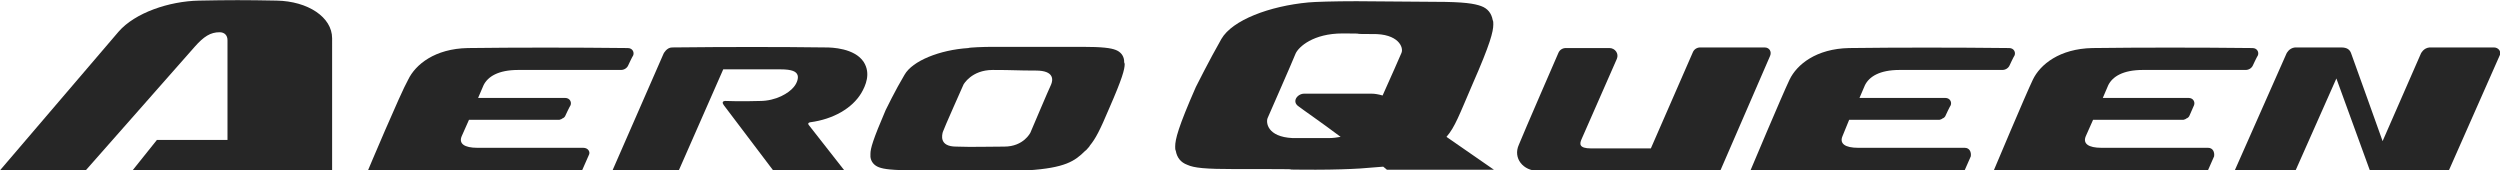
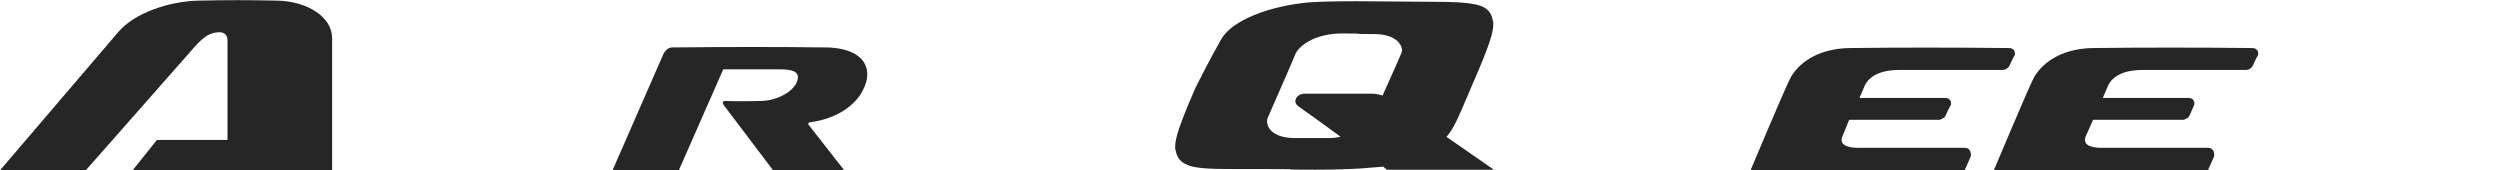
<svg xmlns="http://www.w3.org/2000/svg" id="Layer_1" x="0px" y="0px" viewBox="0 0 411 28" style="enable-background:new 0 0 411 28;" xml:space="preserve">
  <style type="text/css"> .st0{fill:#262626;} </style>
  <g>
-     <path class="st0" d="M411,9l-8.4,19h-13l-5.5-15.1L377.4,28h-10l8.5-19.2c0,0,0.4-0.9,1.4-1c0,0,6.6,0,7.6,0c1,0,1.4,0.4,1.6,0.9 c0.2,0.5,5.2,14.5,5.2,14.5l6.3-14.4c0,0,0.4-0.9,1.4-1h10.6C410.7,7.8,411.2,8.4,411,9z" />
    <path class="st0" d="M45.5,0.1C40.3,0,37.8,0,32.7,0.1c-4.9,0.1-10.5,2-13.2,5.1L0,28h14.1L32,7.7c1.5-1.7,2.6-2.4,4.1-2.4 c0.8,0,1.3,0.5,1.3,1.3V23H25.8l-4,5h32.8L54.6,6.3C54.6,2.8,50.6,0.2,45.5,0.1z" />
    <path class="st0" d="M135.8,7.8c-7.8-0.1-16.1-0.1-25.3,0c-0.9,0-1.4,1-1.4,1L100.7,28l10.9,0l7.3-16.6h9.4c2,0,2.6,0.4,2.8,0.9 c0.2,0.4,0,1.3-0.6,2c-0.8,1-2.9,2.3-5.6,2.3c0,0-3.3,0.1-5.5,0c0,0-1-0.1-0.4,0.7l8.1,10.7h11.7l-5.8-7.4 c-0.1-0.1-0.3-0.4,0.2-0.5c3.8-0.5,6.9-2.3,8.4-4.8c0.7-1.2,1.6-3.2,0.4-5.1C140.5,7.9,136.7,7.8,135.8,7.8z" />
    <path class="st0" d="M363,24.3h-17.5c-2.2,0-3.1-0.7-2.6-1.9l1.2-2.7h14.7c0.1,0,0.3,0,0.4-0.1h0c0.1,0,0.1,0,0.2-0.1 c0.3-0.1,0.5-0.3,0.6-0.6l0,0c0,0,0,0,0,0s0.6-1.4,0.7-1.6c0.2-0.5-0.1-1.2-0.9-1.2h-14.1l0.9-2.1c0.7-1.4,2.4-2.5,5.7-2.5h16.9 c0.5,0,1-0.3,1.2-0.8c0,0,0.6-1.3,0.8-1.6c0.2-0.5-0.1-1.2-0.9-1.2c-9-0.1-18.4-0.1-26.3,0c-5.4,0.1-8.6,2.7-9.8,5.2 c-1.2,2.5-6.5,15.1-6.5,15.1h35.2l1.1-2.5C364.1,25,363.8,24.3,363,24.3z" />
    <path class="st0" d="M323,24.3h-17.5c-2.2,0-3.1-0.7-2.6-1.9l1.1-2.7h14.7c0.1,0,0.3,0,0.4-0.1h0c0.1,0,0.1,0,0.2-0.1l0,0 c0.3-0.1,0.5-0.3,0.6-0.6l0,0v0c0,0,0.6-1.3,0.8-1.6c0.2-0.5-0.1-1.2-0.9-1.2h-14.1l0.9-2.1c0.7-1.4,2.4-2.5,5.7-2.5h16.9 c0.5,0,1-0.3,1.2-0.8c0,0,0.6-1.3,0.8-1.6c0.2-0.5-0.1-1.2-0.9-1.2c-9-0.1-18.4-0.1-26.3,0c-5.4,0.1-8.6,2.7-9.8,5.2 c-1.2,2.5-6.5,15.1-6.5,15.1h35.2l1.1-2.5C324.1,25,323.8,24.3,323,24.3z" />
-     <path class="st0" d="M95.9,24.3H78.5c-2.2,0-3.1-0.7-2.6-1.9l1.2-2.7h14.7c0.1,0,0.3,0,0.4-0.1l0,0c0.1,0,0.1,0,0.2-0.1 c0.3-0.1,0.5-0.3,0.6-0.6l0,0v0c0,0,0.6-1.3,0.8-1.6c0.2-0.5-0.1-1.2-0.9-1.2H78.6l0.9-2.1c0.7-1.4,2.4-2.5,5.7-2.5h16.9 c0.5,0,1-0.3,1.2-0.8c0,0,0.6-1.3,0.8-1.6c0.2-0.5-0.1-1.2-0.9-1.2c-9-0.1-18.4-0.1-26.3,0c-5.4,0.1-8.6,2.7-9.8,5.2 C65.8,15.4,60.5,28,60.5,28h35.2l1.1-2.5C97.1,25,96.7,24.3,95.9,24.3z" />
-     <path class="st0" d="M290.1,7.8h-10.6c-0.5,0-1,0.3-1.2,0.8l-6.9,15.8h-9.8c-2.1,0-1.9-0.8-1.6-1.5l5.8-13.2 c0.4-0.9-0.3-1.8-1.2-1.8h-7.2c-0.5,0-1,0.3-1.2,0.8c0,0-5.7,13.1-6.5,15.1c-1,2.2,0.7,4.3,3.2,4.3h29.9c0,0,8-18.4,8.2-18.9 C291.3,8.5,290.9,7.8,290.1,7.8z" />
    <g>
      <g>
-         <path class="st0" d="M184.8,9.9c-0.1-0.8-0.6-1.4-1.4-1.7c-0.8-0.3-2.1-0.5-5.5-0.5l-9.5,0h-5.2c-1.5,0-3.9,0.1-4,0.2 c-4.7,0.3-9.2,2.1-10.5,4.4c-1.5,2.5-3.1,5.8-3.1,5.8c-2.1,4.9-2.5,6.3-2.5,7.2c0,0.2,0,0.4,0,0.5c0.1,0.8,0.6,1.4,1.4,1.7 c0.8,0.3,2.1,0.5,6,0.5h4.2c4.9,0-0.4,0.1,5.4,0.1h4.8c1.6,0,2.9-0.1,4.1-0.1c6.1-0.4,7.7-1.5,9.4-3.2c0.2-0.1,0.3-0.3,0.5-0.5 c0.1-0.1,0.2-0.2,0.3-0.4c0.9-1.1,1.6-2.4,3.2-6.2c2.1-4.8,2.5-6.3,2.5-7.2C184.8,10.3,184.8,10.1,184.8,9.9z M172.8,13.9 c-0.3,0.6-3.4,7.9-3.4,7.9s-1.1,2.3-4.3,2.3s-5,0.1-7.9,0c-2.9,0-2.3-2-2.2-2.4c0.1-0.4,3.4-7.8,3.4-7.8s1.3-2.4,4.8-2.4 c3.5,0,4,0.1,7.1,0.1C173.4,11.6,173.1,13.2,172.8,13.9z" />
-       </g>
+         </g>
    </g>
    <g>
      <g>
        <path class="st0" d="M237.8,22.5C237.8,22.5,237.8,22.5,237.8,22.5c1.4-1.6,2.1-3.6,4.3-8.7c2.9-6.6,3.4-8.6,3.4-9.8 c0-0.3,0-0.5-0.1-0.7c-0.2-1.1-0.8-1.9-1.9-2.3c-1.1-0.4-2.8-0.7-7.5-0.7l-13-0.1c-3.7,0-6.9,0.1-7.9,0.2 c-6.4,0.6-12.5,2.9-14.3,6c-2,3.5-4.2,7.9-4.2,7.9c-2.9,6.6-3.4,8.6-3.4,9.8c0,0.3,0,0.5,0.1,0.7c0.2,1.1,0.8,1.9,1.9,2.3 c1.1,0.5,2.8,0.7,8.1,0.7h5.7c6.6,0-0.6,0.1,7.3,0.1c3,0,5.7-0.1,7.3-0.2c1.4-0.1,2.7-0.2,3.8-0.3c0.4,0.3,0.6,0.5,0.6,0.5h17.6 L237.8,22.5z M230.4,8.7c-0.2,0.5-1.8,4.1-3.1,7c-0.7-0.2-1.3-0.3-1.8-0.3c-0.4,0-11.1,0-11.1,0c-1.1,0-2.1,1.3-0.9,2.1 c0.5,0.4,3.7,2.6,6.9,5c-0.6,0.1-1.2,0.2-1.9,0.2c-1.9,0-4.9,0-6,0c-4.2-0.2-4.4-2.6-4.1-3.3c0.3-0.7,4-9.1,4.6-10.6 c0.5-1.1,2.9-3.3,7.7-3.3c4.7,0,0.6,0.1,4.9,0.1C229.9,5.5,230.8,7.8,230.4,8.7z" />
      </g>
    </g>
  </g>
</svg>